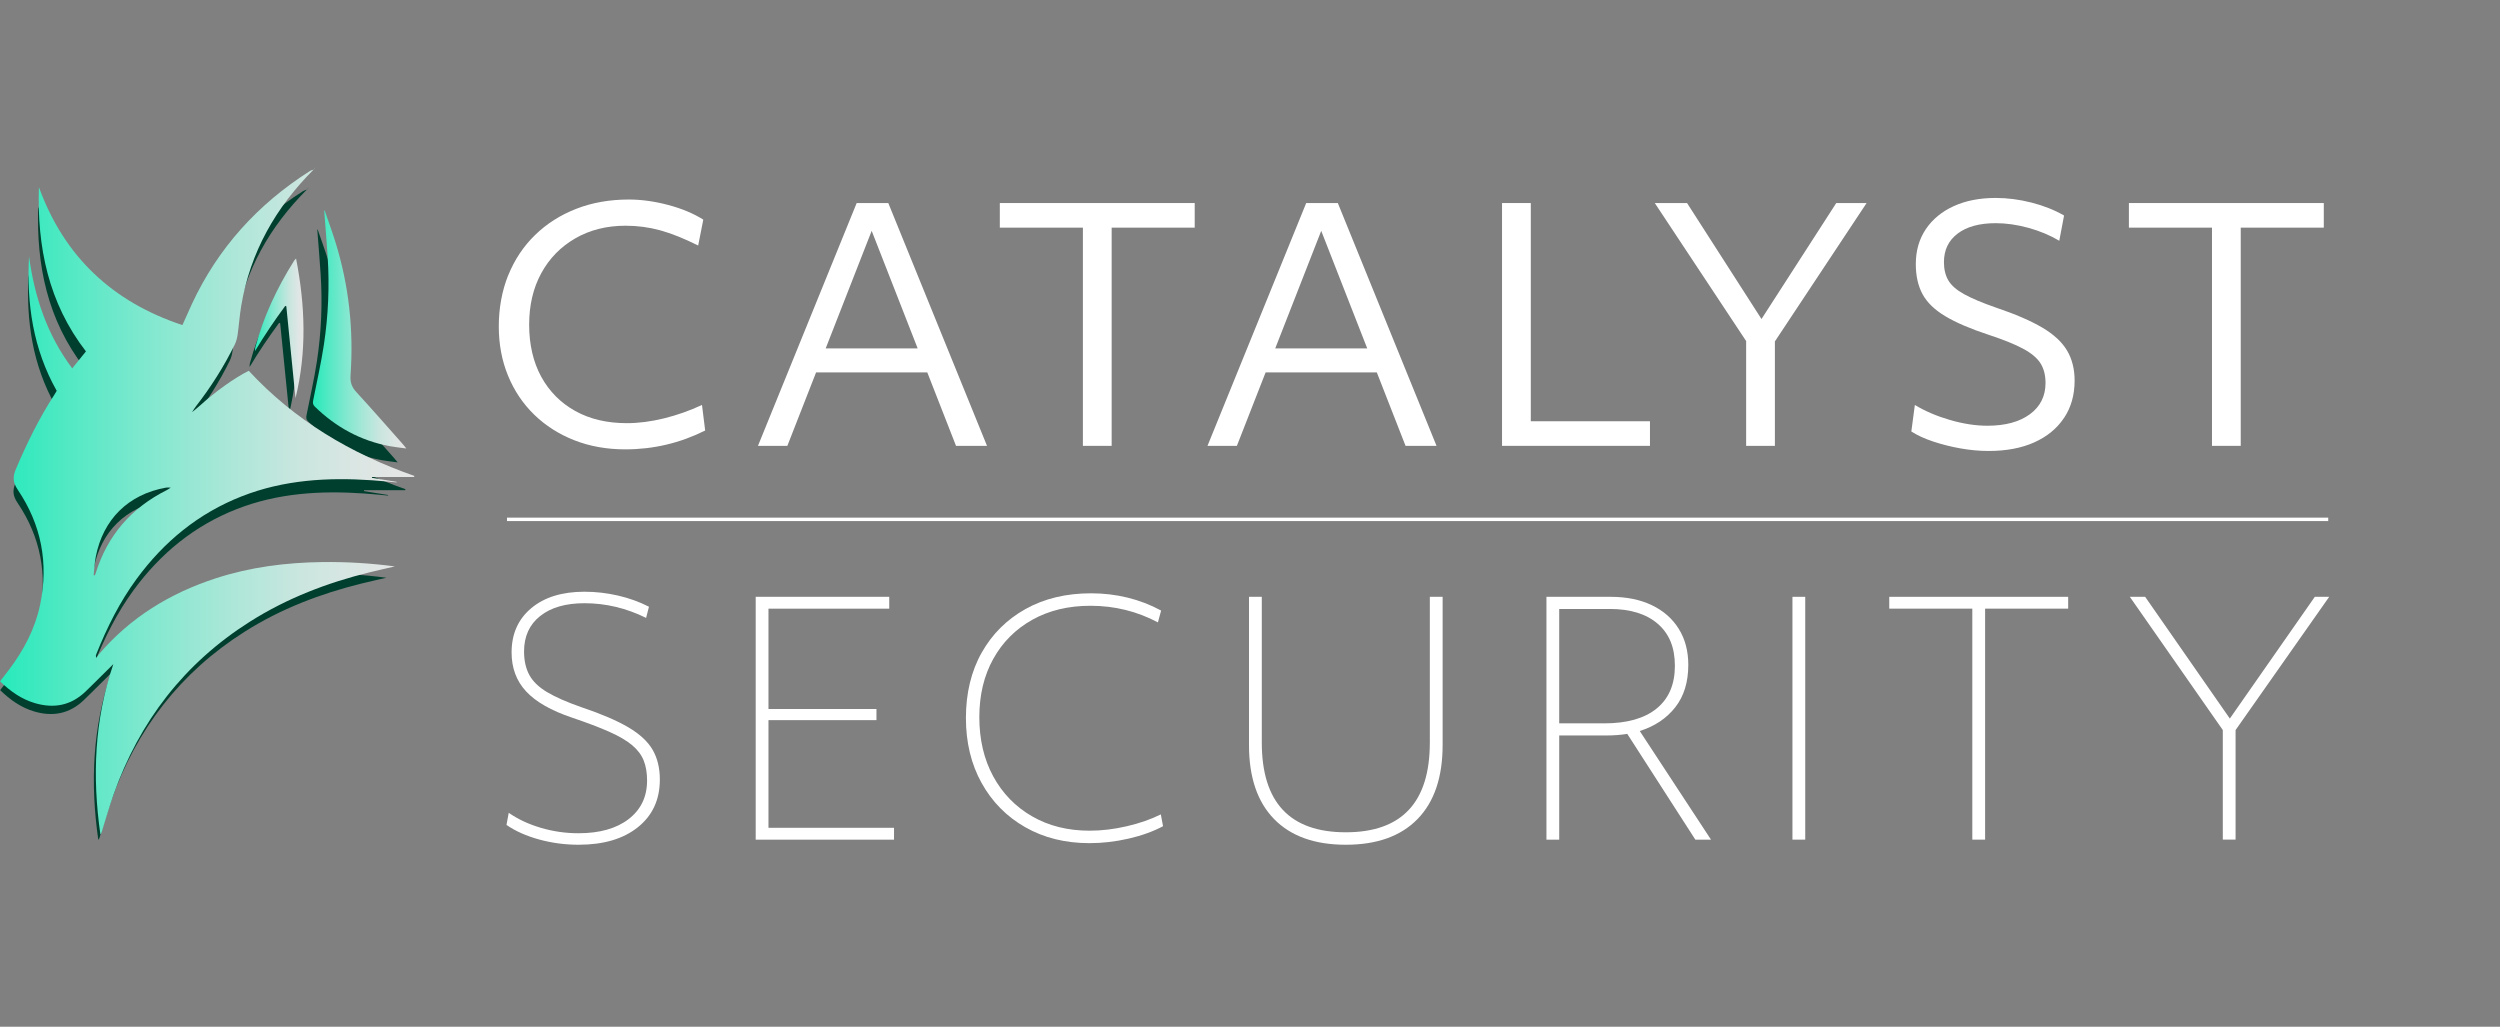
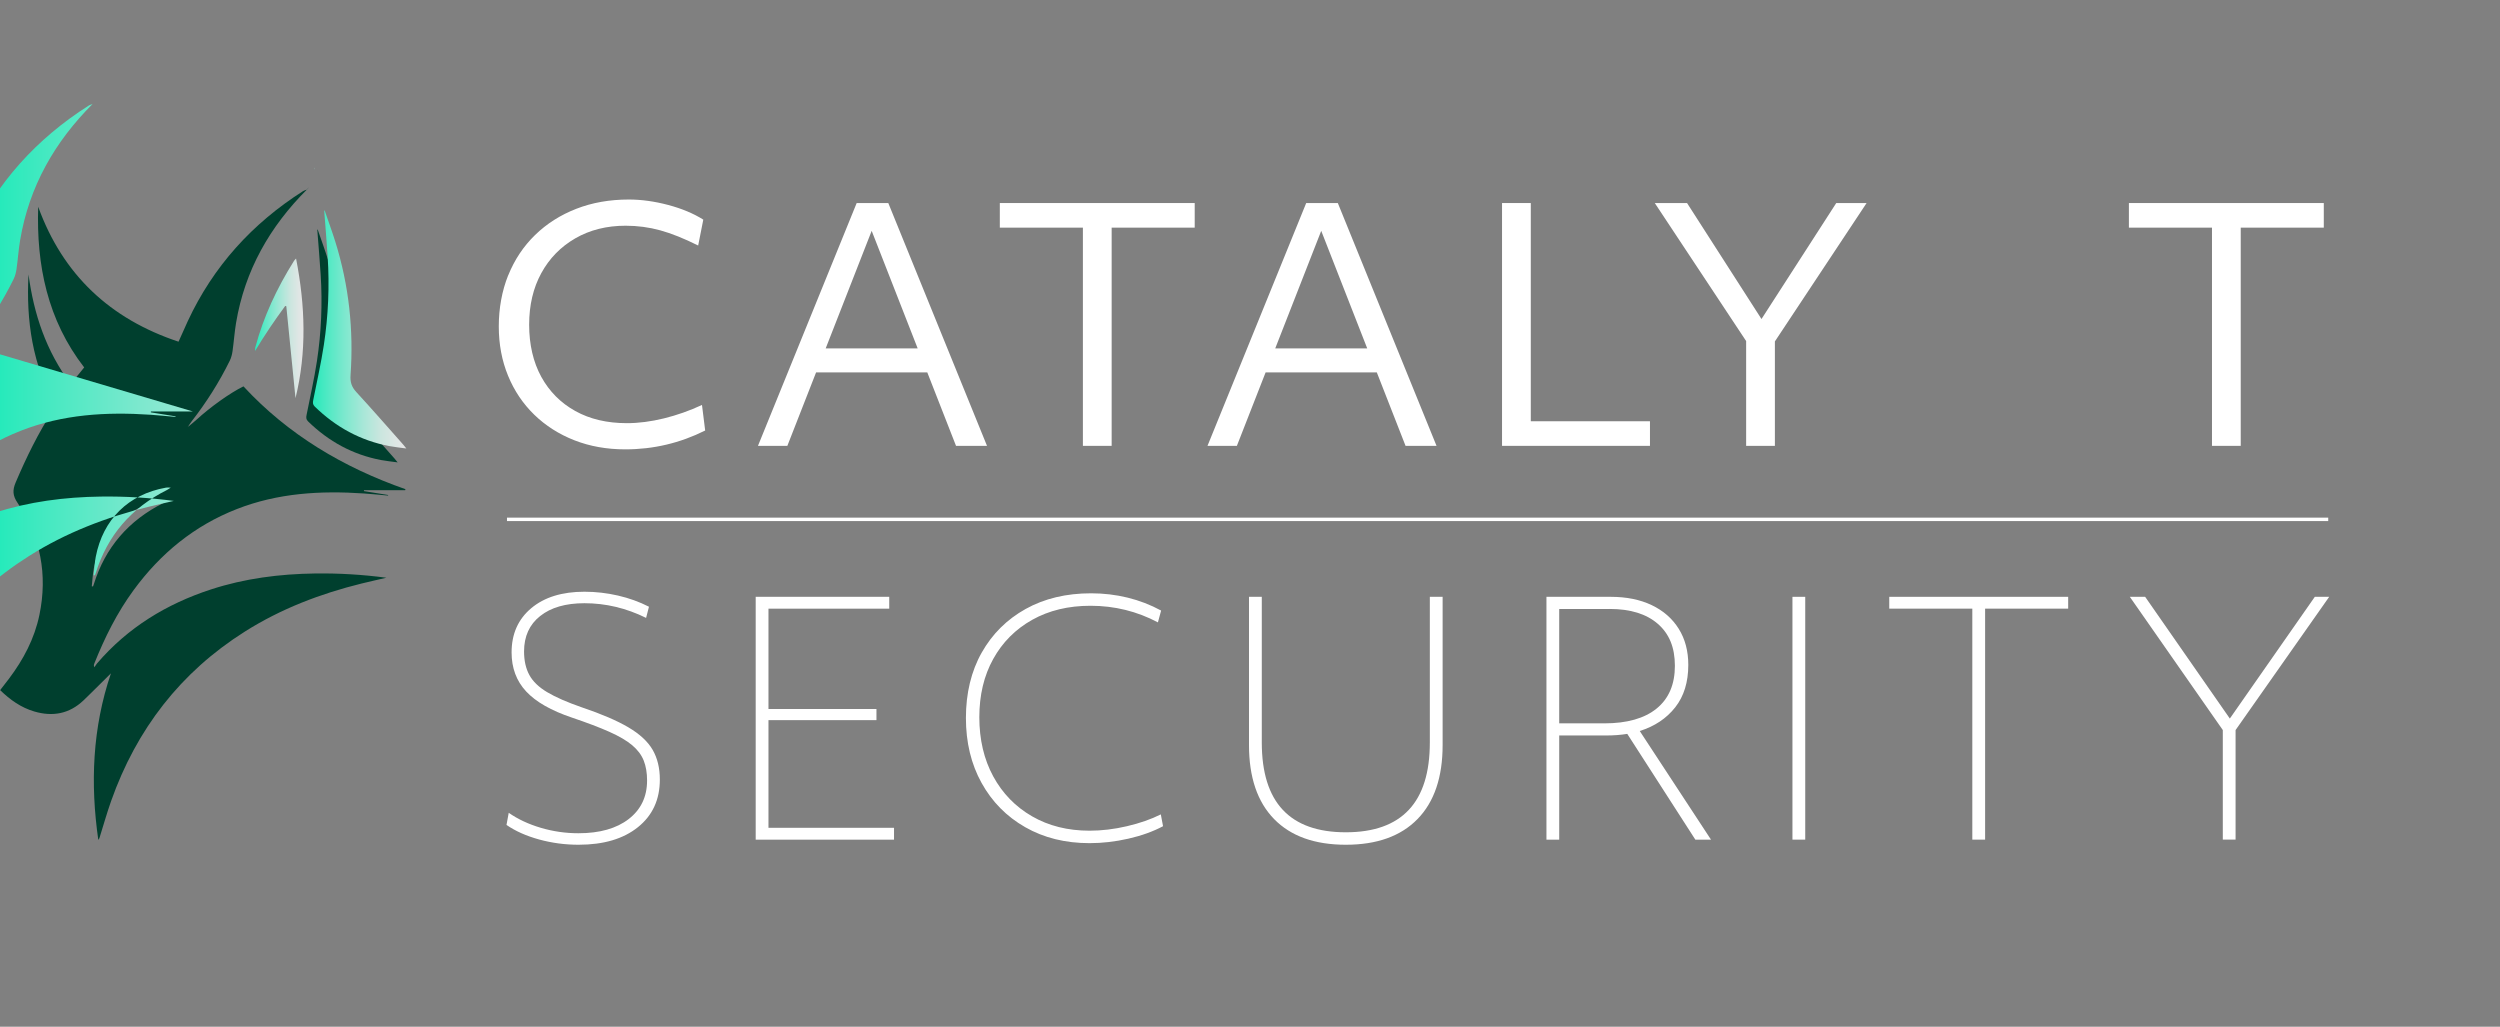
<svg xmlns="http://www.w3.org/2000/svg" xmlns:xlink="http://www.w3.org/1999/xlink" id="Layer_1" data-name="Layer 1" viewBox="0 0 1456.47 598.15">
  <rect x="0" y="0" width="1456.47" height="598.15" fill="#808080" stroke="none" />
  <defs>
    <style>
      .cls-1 {
        fill: url(#linear-gradient-2);
      }

      .cls-2 {
        fill: #003f2e;
      }

      .cls-3 {
        fill: #fff;
      }

      .cls-4 {
        fill: none;
      }

      .cls-5 {
        fill: url(#linear-gradient-4);
      }

      .cls-6 {
        fill: url(#linear-gradient-3);
      }

      .cls-7 {
        fill: url(#linear-gradient-5);
      }

      .cls-8 {
        fill: url(#linear-gradient-6);
      }

      .cls-9 {
        stroke: #fff;
        stroke-miterlimit: 10;
        stroke-width: 2px;
      }

      .cls-10 {
        fill: url(#linear-gradient);
      }
    </style>
    <linearGradient id="linear-gradient" x1="0" y1="292.37" x2="241.42" y2="292.37" gradientUnits="userSpaceOnUse">
      <stop offset="0" stop-color="#26eabb" />
      <stop offset=".11" stop-color="#44e9c1" />
      <stop offset=".34" stop-color="#7de8ce" />
      <stop offset=".55" stop-color="#aae7d8" />
      <stop offset=".73" stop-color="#cbe6df" />
      <stop offset=".89" stop-color="#dee6e4" />
      <stop offset=".99" stop-color="#e6e6e6" />
    </linearGradient>
    <linearGradient id="linear-gradient-2" x1="182.32" y1="191.96" x2="236.76" y2="191.96" xlink:href="#linear-gradient" />
    <linearGradient id="linear-gradient-3" x1="148.53" y1="191.29" x2="176.82" y2="191.29" xlink:href="#linear-gradient" />
    <linearGradient id="linear-gradient-4" x1="183.47" y1="97.77" x2="183.62" y2="97.77" xlink:href="#linear-gradient" />
    <linearGradient id="linear-gradient-5" x1="182.87" y1="98.23" x2="183.54" y2="98.23" xlink:href="#linear-gradient" />
    <linearGradient id="linear-gradient-6" x1="148.45" y1="204.62" x2="148.6" y2="204.62" xlink:href="#linear-gradient" />
  </defs>
  <g>
    <rect class="cls-4" x="280.38" width="1176.09" height="598.15" />
    <path class="cls-3" d="M296.11,160.35c3.66-9.06,8.87-16.87,15.63-23.45,6.76-6.58,14.77-11.66,24.01-15.26,9.24-3.6,19.45-5.4,30.62-5.4,7.32,0,14.95,1.06,22.89,3.16,7.94,2.11,14.77,4.96,20.47,8.56l-2.98,15.08c-8.19-4.09-15.54-7.04-22.06-8.84-6.51-1.8-13.25-2.7-20.2-2.7-11.05,0-20.82,2.45-29.32,7.35-8.5,4.9-15.11,11.67-19.82,20.29-4.72,8.63-7.07,18.65-7.07,30.06s2.36,21.78,7.07,30.34c4.71,8.56,11.32,15.2,19.82,19.92,8.5,4.72,18.52,7.07,30.06,7.07,6.82,0,14.02-.93,21.59-2.79,7.57-1.86,14.95-4.47,22.15-7.82l1.86,14.89c-14.64,7.32-30.15,10.98-46.53,10.98-10.8,0-20.69-1.77-29.69-5.3-9-3.54-16.78-8.5-23.36-14.89-6.58-6.39-11.67-13.96-15.26-22.71-3.6-8.75-5.4-18.33-5.4-28.76s1.83-20.72,5.49-29.78Z" />
    <path class="cls-3" d="M499.08,118.29h18.43l57.51,141.46h-18.05l-16.75-42.81h-64.77l-16.75,42.81h-17.12l57.51-141.46ZM534.63,202.98l-26.8-68.5-26.8,68.5h53.61Z" />
    <path class="cls-3" d="M630.87,132.62h-48.39v-14.33h113.54v14.33h-48.39v127.13h-16.75v-127.13Z" />
    <path class="cls-3" d="M760.97,118.29h18.43l57.51,141.46h-18.05l-16.75-42.81h-64.77l-16.75,42.81h-17.12l57.51-141.46ZM796.53,202.98l-26.8-68.5-26.8,68.5h53.61Z" />
    <path class="cls-3" d="M875.07,118.29h16.75v127.13h69.43v14.33h-86.18V118.29Z" />
    <path class="cls-3" d="M1034.03,198.88v60.87h-16.75v-61.05l-53.23-80.41h18.8l43.37,67.57,43.56-67.57h17.68l-53.42,80.6Z" />
-     <path class="cls-3" d="M1202.49,243.46c-4.09,6.14-9.87,10.89-17.31,14.24-7.45,3.35-16.32,5.03-26.62,5.03-5.34,0-10.8-.5-16.38-1.49-5.58-.99-10.89-2.33-15.91-4s-9.28-3.63-12.75-5.86l2.05-15.45c5.96,3.6,12.78,6.51,20.47,8.75,7.69,2.23,14.95,3.35,21.78,3.35,10.42,0,18.67-2.23,24.76-6.7,6.08-4.47,9.12-10.55,9.12-18.24,0-4.47-.96-8.25-2.88-11.35-1.93-3.1-5.3-5.96-10.14-8.56-4.84-2.61-11.6-5.33-20.29-8.19-10.55-3.47-18.92-7.07-25.13-10.8-6.21-3.72-10.61-8-13.22-12.84s-3.91-10.67-3.91-17.5c0-7.82,1.96-14.61,5.86-20.38,3.91-5.77,9.34-10.24,16.29-13.4,6.95-3.16,15.08-4.75,24.38-4.75,6.82,0,13.77.9,20.85,2.7,7.07,1.8,13.4,4.31,18.99,7.54l-2.79,14.7c-5.46-3.23-11.48-5.74-18.05-7.54-6.58-1.8-12.91-2.7-18.99-2.7-9.43,0-16.82,2.02-22.15,6.05-5.34,4.03-8,9.59-8,16.66,0,4.22.87,7.79,2.61,10.7,1.74,2.92,4.81,5.58,9.21,8,4.4,2.42,10.52,5,18.33,7.72,11.42,3.85,20.48,7.76,27.18,11.73,6.7,3.97,11.51,8.44,14.43,13.4,2.91,4.96,4.37,10.8,4.37,17.5,0,8.31-2.05,15.54-6.14,21.68Z" />
    <path class="cls-3" d="M1288.66,132.62h-48.39v-14.33h113.54v14.33h-48.39v127.13h-16.75v-127.13Z" />
    <path class="cls-3" d="M337.15,492.14c-7.94,0-15.63-1.02-23.08-3.07s-13.77-4.87-18.99-8.47l1.3-7.07c5.33,3.72,11.57,6.64,18.71,8.75,7.13,2.11,14.42,3.16,21.87,3.16,12.41,0,22.18-2.76,29.32-8.28,7.13-5.52,10.7-13,10.7-22.43,0-4.47-.65-8.34-1.96-11.63-1.3-3.29-3.54-6.26-6.7-8.93-3.17-2.67-7.6-5.27-13.31-7.82-5.71-2.54-12.97-5.3-21.78-8.28-12.16-4.09-21.06-9.18-26.71-15.26-5.65-6.08-8.47-13.65-8.47-22.71,0-10.79,3.82-19.39,11.45-25.78,7.63-6.39,17.96-9.59,30.99-9.59,6.58,0,13.09.75,19.54,2.23,6.45,1.49,12.47,3.66,18.05,6.51l-1.67,6.51c-11.54-5.71-23.52-8.56-35.92-8.56-10.92,0-19.51,2.48-25.78,7.45-6.27,4.96-9.4,11.85-9.4,20.66,0,5.34,1.02,9.9,3.07,13.68,2.05,3.79,5.52,7.14,10.42,10.05,4.9,2.92,11.63,5.86,20.2,8.84,11.42,3.85,20.44,7.72,27.08,11.63,6.64,3.91,11.35,8.28,14.15,13.12,2.79,4.84,4.19,10.61,4.19,17.31,0,11.67-4.25,20.91-12.75,27.73-8.5,6.83-20.01,10.24-34.53,10.24Z" />
    <path class="cls-3" d="M440.26,489.16v-141.46h77.8v6.89h-70.36v58.45h62.91v6.51h-62.91v62.73h73.15v6.89h-80.6Z" />
    <path class="cls-3" d="M634.77,491.21c-14.15,0-26.65-3.1-37.51-9.31-10.86-6.2-19.33-14.8-25.41-25.78-6.08-10.98-9.12-23.61-9.12-37.88s3.07-27.21,9.21-38.06c6.14-10.86,14.67-19.33,25.59-25.41,10.92-6.08,23.64-9.12,38.16-9.12s28.48,3.35,40.76,10.05l-1.86,6.89c-12.16-6.45-25.25-9.68-39.27-9.68-12.91,0-24.23,2.73-33.97,8.19-9.74,5.46-17.31,13.06-22.71,22.8-5.4,9.74-8.1,21.06-8.1,33.97s2.7,24.51,8.1,34.43c5.4,9.93,12.94,17.68,22.62,23.27s20.85,8.38,33.5,8.38c7.07,0,14.33-.87,21.78-2.61,7.45-1.74,14.02-4.03,19.73-6.89l1.3,6.89c-5.83,3.1-12.56,5.52-20.2,7.26-7.63,1.74-15.17,2.61-22.62,2.61Z" />
    <path class="cls-3" d="M784.05,492.14c-18.12,0-32.05-4.99-41.79-14.98-9.74-9.99-14.61-24.35-14.61-43.09v-86.37h7.45v84.88c0,34.87,16.32,52.3,48.95,52.3s48.95-17.43,48.95-52.3v-84.88h7.45v86.37c0,18.74-4.87,33.1-14.61,43.09-9.74,9.99-23.67,14.98-41.79,14.98Z" />
    <path class="cls-3" d="M900.94,489.16v-141.46h37.41c9.18,0,17.15,1.61,23.92,4.84,6.76,3.23,12.01,7.82,15.73,13.77s5.58,12.97,5.58,21.03c0,10.05-2.54,18.3-7.63,24.76-5.09,6.45-11.98,11.05-20.66,13.77l41.51,63.29h-9.12l-39.65-61.61c-3.85.62-7.94.93-12.29.93h-27.36v60.68h-7.45ZM937.79,354.78h-29.41v66.64h26.25c13.28,0,23.45-2.89,30.53-8.66,7.07-5.77,10.61-14.05,10.61-24.85s-3.32-18.71-9.96-24.48c-6.64-5.77-15.98-8.66-28.01-8.66Z" />
    <path class="cls-3" d="M1044.26,489.16v-141.46h7.45v141.46h-7.45Z" />
    <path class="cls-3" d="M1149.05,489.16v-134.57h-48.39v-6.89h104.23v6.89h-48.39v134.57h-7.45Z" />
    <path class="cls-3" d="M1294.98,489.16v-63.84l-54.17-77.62h8.93l49.33,70.92,49.51-70.92h8.38l-54.54,77.62v63.84h-7.45Z" />
  </g>
  <g>
    <path class="cls-2" d="M110.03,248.27c1.45-1.21,2.94-2.38,4.33-3.65,8.25-7.54,19.5-15.6,27.47-19.53,26.07,28.19,58.21,47.23,94.39,59.91-.06.2-.13.4-.2.6h-23.97c-.01.17-.02.34-.03.51,4.7.76,9.4,1.51,14.1,2.27-.01.11-.03.22-.04.34-4.7-.42-9.38-.91-14.09-1.23-25.26-1.72-50.12-.27-74.04,9.09-24.77,9.69-44.43,25.85-60.06,47.15-9.65,13.15-16.86,27.63-22.9,42.73-.13.33-.25.68-.32,1.03-.03.15.08.33.32,1.26.68-.99,1.07-1.69,1.58-2.29,17.89-20.86,40.42-34.61,66.35-43.07,19.7-6.43,40.03-9.01,60.69-9.29,13.87-.18,27.68.64,41.49,2.48-4.8,1.12-9.61,2.18-14.4,3.36-24.06,5.94-46.99,14.71-68.01,27.99-37.56,23.71-63.16,56.95-77.93,98.68-2.47,6.99-4.48,14.14-6.7,21.22-.16.51-.33,1.01-.79,1.48-4.71-32.87-3.43-65.27,7.37-97.03-3.84,3.8-7.68,7.6-11.52,11.4-1.48,1.46-2.96,2.93-4.47,4.36-8.28,7.85-17.96,9.62-28.69,6.46-7.73-2.28-14.07-6.8-19.87-12.44,1.8-2.33,3.47-4.45,5.1-6.6,8.45-11.19,14.9-23.38,17.77-37.19,4.88-23.5.68-45.43-12.73-65.3-2.88-4.26-3-7.43-1.08-11.94,6.19-14.53,13.07-28.65,21.67-41.92.54-.83,1.02-1.68,1.57-2.58-13.5-23.91-17.21-49.74-15.78-76.63,3.12,23.1,10.24,44.66,24.62,63.83,1.4-1.74,2.62-3.26,3.85-4.78,1.25-1.54,2.51-3.08,3.97-4.89-21.38-27.63-27.9-59.53-26.8-93.58,14.39,39.59,41.91,65.36,81.77,78.59,1.91-4.25,3.59-8.13,5.38-11.97,14.86-31.93,37.56-56.92,67.18-75.76.72-.46,1.6-.65,2.41-.97l-.04-.07c-21.76,21.69-36.3,47.23-41.41,77.76-.91,5.44-1.28,10.96-2.05,16.42-.27,1.92-.76,3.91-1.61,5.64-6.17,12.55-13.62,24.31-22.22,35.34-.66.85-1.21,1.78-1.8,2.67-.2.13-.4.25-.6.38v.14s.04-.2.04-.2c.25-.05.49-.09.74-.14ZM97.51,291.66c-.98,0-1.99-.14-2.94.03-21.3,3.82-35.77,18.05-39.9,39.37-.67,3.45-.81,7-1.2,10.5.24.04.47.07.71.11.14-.39.31-.78.43-1.17,6.73-21.63,20.38-37.34,40.59-47.45.79-.39,1.5-.95,2.25-1.42l.07.03Z" />
    <path class="cls-2" d="M185.09,133.74c2.05,5.98,4.24,11.91,6.12,17.94,7.7,24.74,10.46,50.09,8.64,75.89-.28,3.99.61,6.74,3.28,9.64,9.01,9.79,17.75,19.83,26.59,29.79.52.59.99,1.21,1.95,2.38-3.67-.51-6.69-.79-9.66-1.36-16.5-3.12-30.56-10.85-42.55-22.54-1.19-1.16-1.14-2.28-.87-3.67,2.06-10.47,4.45-20.88,6.05-31.42,2.54-16.68,3.27-33.5,2.18-50.37-.57-8.74-1.31-17.48-1.98-26.22.09-.03.17-.05.26-.08Z" />
-     <path class="cls-2" d="M145.43,213.93c.03-.71-.06-1.45.12-2.12,4.69-17.65,12.4-33.96,22.08-49.39.22-.34.54-.62,1.16-1.31,5.23,26.84,6.16,53.18-.32,79.58-1.75-17.46-3.5-34.93-5.25-52.39-.2-.06-.41-.12-.61-.18-6.14,8.33-11.95,16.9-17.26,25.8,0,0,.07,0,.07,0Z" />
    <polygon class="cls-2" points="179.6 109.49 179.68 109.36 179.54 109.42 179.6 109.49" />
    <path class="cls-2" d="M178.99,110.33c.2-.28.41-.56.61-.84l-.06-.07c-.2.28-.39.55-.59.83l.04.07Z" />
    <polygon class="cls-2" points="145.36 213.92 145.28 213.95 145.43 213.93 145.36 213.92" />
  </g>
  <line class="cls-9" x1="295.36" y1="302.57" x2="1356.4" y2="302.57" />
  <g>
-     <path class="cls-10" d="M112.4,239.72c1.48-1.24,3.01-2.43,4.43-3.73,8.43-7.71,19.94-15.95,28.09-19.97,26.66,28.82,59.51,48.29,96.5,61.25-.07.2-.13.41-.2.61h-24.5c-.01.17-.02.35-.03.52,4.8.77,9.61,1.55,14.41,2.32-.01.11-.03.23-.04.34-4.8-.43-9.59-.94-14.4-1.26-25.82-1.75-51.24-.27-75.69,9.3-25.33,9.91-45.42,26.43-61.4,48.2-9.87,13.45-17.24,28.25-23.41,43.68-.14.34-.26.7-.33,1.06-.03.15.08.34.33,1.28.69-1.01,1.09-1.73,1.62-2.34,18.29-21.33,41.33-35.39,67.83-44.03,20.14-6.57,40.92-9.21,62.04-9.49,14.18-.19,28.3.66,42.42,2.53-4.91,1.14-9.83,2.22-14.72,3.43-24.6,6.07-48.04,15.04-69.53,28.62-38.4,24.24-64.58,58.23-79.67,100.89-2.53,7.14-4.58,14.46-6.85,21.69-.16.52-.34,1.03-.81,1.51-4.81-33.6-3.51-66.73,7.53-99.2-3.93,3.89-7.85,7.77-11.78,11.65-1.51,1.5-3.03,2.99-4.57,4.46-8.46,8.03-18.36,9.83-29.33,6.6-7.9-2.33-14.39-6.95-20.31-12.71,1.84-2.38,3.55-4.55,5.21-6.75,8.64-11.44,15.23-23.91,18.16-38.02,4.99-24.02.7-46.44-13.01-66.76-2.94-4.36-3.07-7.59-1.1-12.21,6.32-14.85,13.36-29.29,22.15-42.85.55-.85,1.05-1.72,1.6-2.64-13.8-24.44-17.59-50.86-16.13-78.35,3.19,23.62,10.47,45.65,25.17,65.26,1.43-1.78,2.68-3.33,3.93-4.88,1.28-1.58,2.56-3.15,4.06-5-21.86-28.25-28.52-60.87-27.4-95.68,14.71,40.48,42.84,66.82,83.6,80.35,1.95-4.34,3.68-8.31,5.5-12.24,15.19-32.65,38.4-58.2,68.69-77.46.73-.47,1.64-.67,2.46-.99l-.04-.08c-22.24,22.17-37.11,48.29-42.34,79.5-.93,5.56-1.3,11.21-2.1,16.79-.28,1.96-.78,3.99-1.65,5.76-6.31,12.83-13.92,24.85-22.71,36.13-.67.86-1.23,1.82-1.84,2.73-.21.13-.41.26-.62.39v.14s.04-.2.04-.2c.25-.05.5-.09.75-.14ZM99.6,284.08c-1,0-2.03-.14-3.01.03-21.78,3.9-36.57,18.45-40.8,40.26-.68,3.52-.83,7.15-1.23,10.73.24.04.48.08.72.11.15-.4.31-.79.44-1.2,6.88-22.12,20.84-38.18,41.5-48.51.81-.4,1.53-.97,2.3-1.46l.07.03Z" />
+     <path class="cls-10" d="M112.4,239.72h-24.5c-.01.17-.02.35-.03.52,4.8.77,9.61,1.55,14.41,2.32-.01.11-.03.23-.04.34-4.8-.43-9.59-.94-14.4-1.26-25.82-1.75-51.24-.27-75.69,9.3-25.33,9.91-45.42,26.43-61.4,48.2-9.87,13.45-17.24,28.25-23.41,43.68-.14.34-.26.7-.33,1.06-.03.15.08.34.33,1.28.69-1.01,1.09-1.73,1.62-2.34,18.29-21.33,41.33-35.39,67.83-44.03,20.14-6.57,40.92-9.21,62.04-9.49,14.18-.19,28.3.66,42.42,2.53-4.91,1.14-9.83,2.22-14.72,3.43-24.6,6.07-48.04,15.04-69.53,28.62-38.4,24.24-64.58,58.23-79.67,100.89-2.53,7.14-4.58,14.46-6.85,21.69-.16.52-.34,1.03-.81,1.51-4.81-33.6-3.51-66.73,7.53-99.2-3.93,3.89-7.85,7.77-11.78,11.65-1.51,1.5-3.03,2.99-4.57,4.46-8.46,8.03-18.36,9.83-29.33,6.6-7.9-2.33-14.39-6.95-20.31-12.71,1.84-2.38,3.55-4.55,5.21-6.75,8.64-11.44,15.23-23.91,18.16-38.02,4.99-24.02.7-46.44-13.01-66.76-2.94-4.36-3.07-7.59-1.1-12.21,6.32-14.85,13.36-29.29,22.15-42.85.55-.85,1.05-1.72,1.6-2.64-13.8-24.44-17.59-50.86-16.13-78.35,3.19,23.62,10.47,45.65,25.17,65.26,1.43-1.78,2.68-3.33,3.93-4.88,1.28-1.58,2.56-3.15,4.06-5-21.86-28.25-28.52-60.87-27.4-95.68,14.71,40.48,42.84,66.82,83.6,80.35,1.95-4.34,3.68-8.31,5.5-12.24,15.19-32.65,38.4-58.2,68.69-77.46.73-.47,1.64-.67,2.46-.99l-.04-.08c-22.24,22.17-37.11,48.29-42.34,79.5-.93,5.56-1.3,11.21-2.1,16.79-.28,1.96-.78,3.99-1.65,5.76-6.31,12.83-13.92,24.85-22.71,36.13-.67.86-1.23,1.82-1.84,2.73-.21.13-.41.26-.62.39v.14s.04-.2.04-.2c.25-.05.5-.09.75-.14ZM99.6,284.08c-1,0-2.03-.14-3.01.03-21.78,3.9-36.57,18.45-40.8,40.26-.68,3.52-.83,7.15-1.23,10.73.24.04.48.08.72.11.15-.4.31-.79.44-1.2,6.88-22.12,20.84-38.18,41.5-48.51.81-.4,1.53-.97,2.3-1.46l.07.03Z" />
    <path class="cls-1" d="M189.14,122.62c2.09,6.11,4.33,12.18,6.25,18.34,7.88,25.29,10.69,51.21,8.84,77.59-.29,4.08.62,6.89,3.35,9.85,9.21,10.01,18.15,20.28,27.18,30.45.53.6,1.01,1.24,1.99,2.44-3.75-.52-6.84-.81-9.88-1.39-16.87-3.19-31.25-11.09-43.5-23.04-1.22-1.19-1.17-2.33-.89-3.75,2.11-10.7,4.55-21.35,6.19-32.12,2.59-17.06,3.34-34.25,2.22-51.49-.58-8.94-1.34-17.87-2.02-26.8.09-.03.17-.06.26-.08Z" />
    <path class="cls-6" d="M148.6,204.61c.03-.72-.06-1.48.12-2.17,4.8-18.05,12.68-34.72,22.58-50.49.22-.35.55-.63,1.18-1.34,5.35,27.44,6.3,54.37-.33,81.36-1.79-17.85-3.58-35.71-5.36-53.56-.21-.06-.42-.12-.62-.19-6.28,8.52-12.21,17.28-17.64,26.38,0,0,.08,0,.08,0Z" />
-     <polygon class="cls-5" points="183.54 97.83 183.62 97.7 183.47 97.76 183.54 97.83" />
    <path class="cls-7" d="M182.91,98.69c.21-.29.42-.57.63-.86l-.06-.07c-.2.28-.4.57-.6.85l.04.08Z" />
    <polygon class="cls-8" points="148.53 204.6 148.45 204.63 148.6 204.61 148.53 204.6" />
  </g>
</svg>